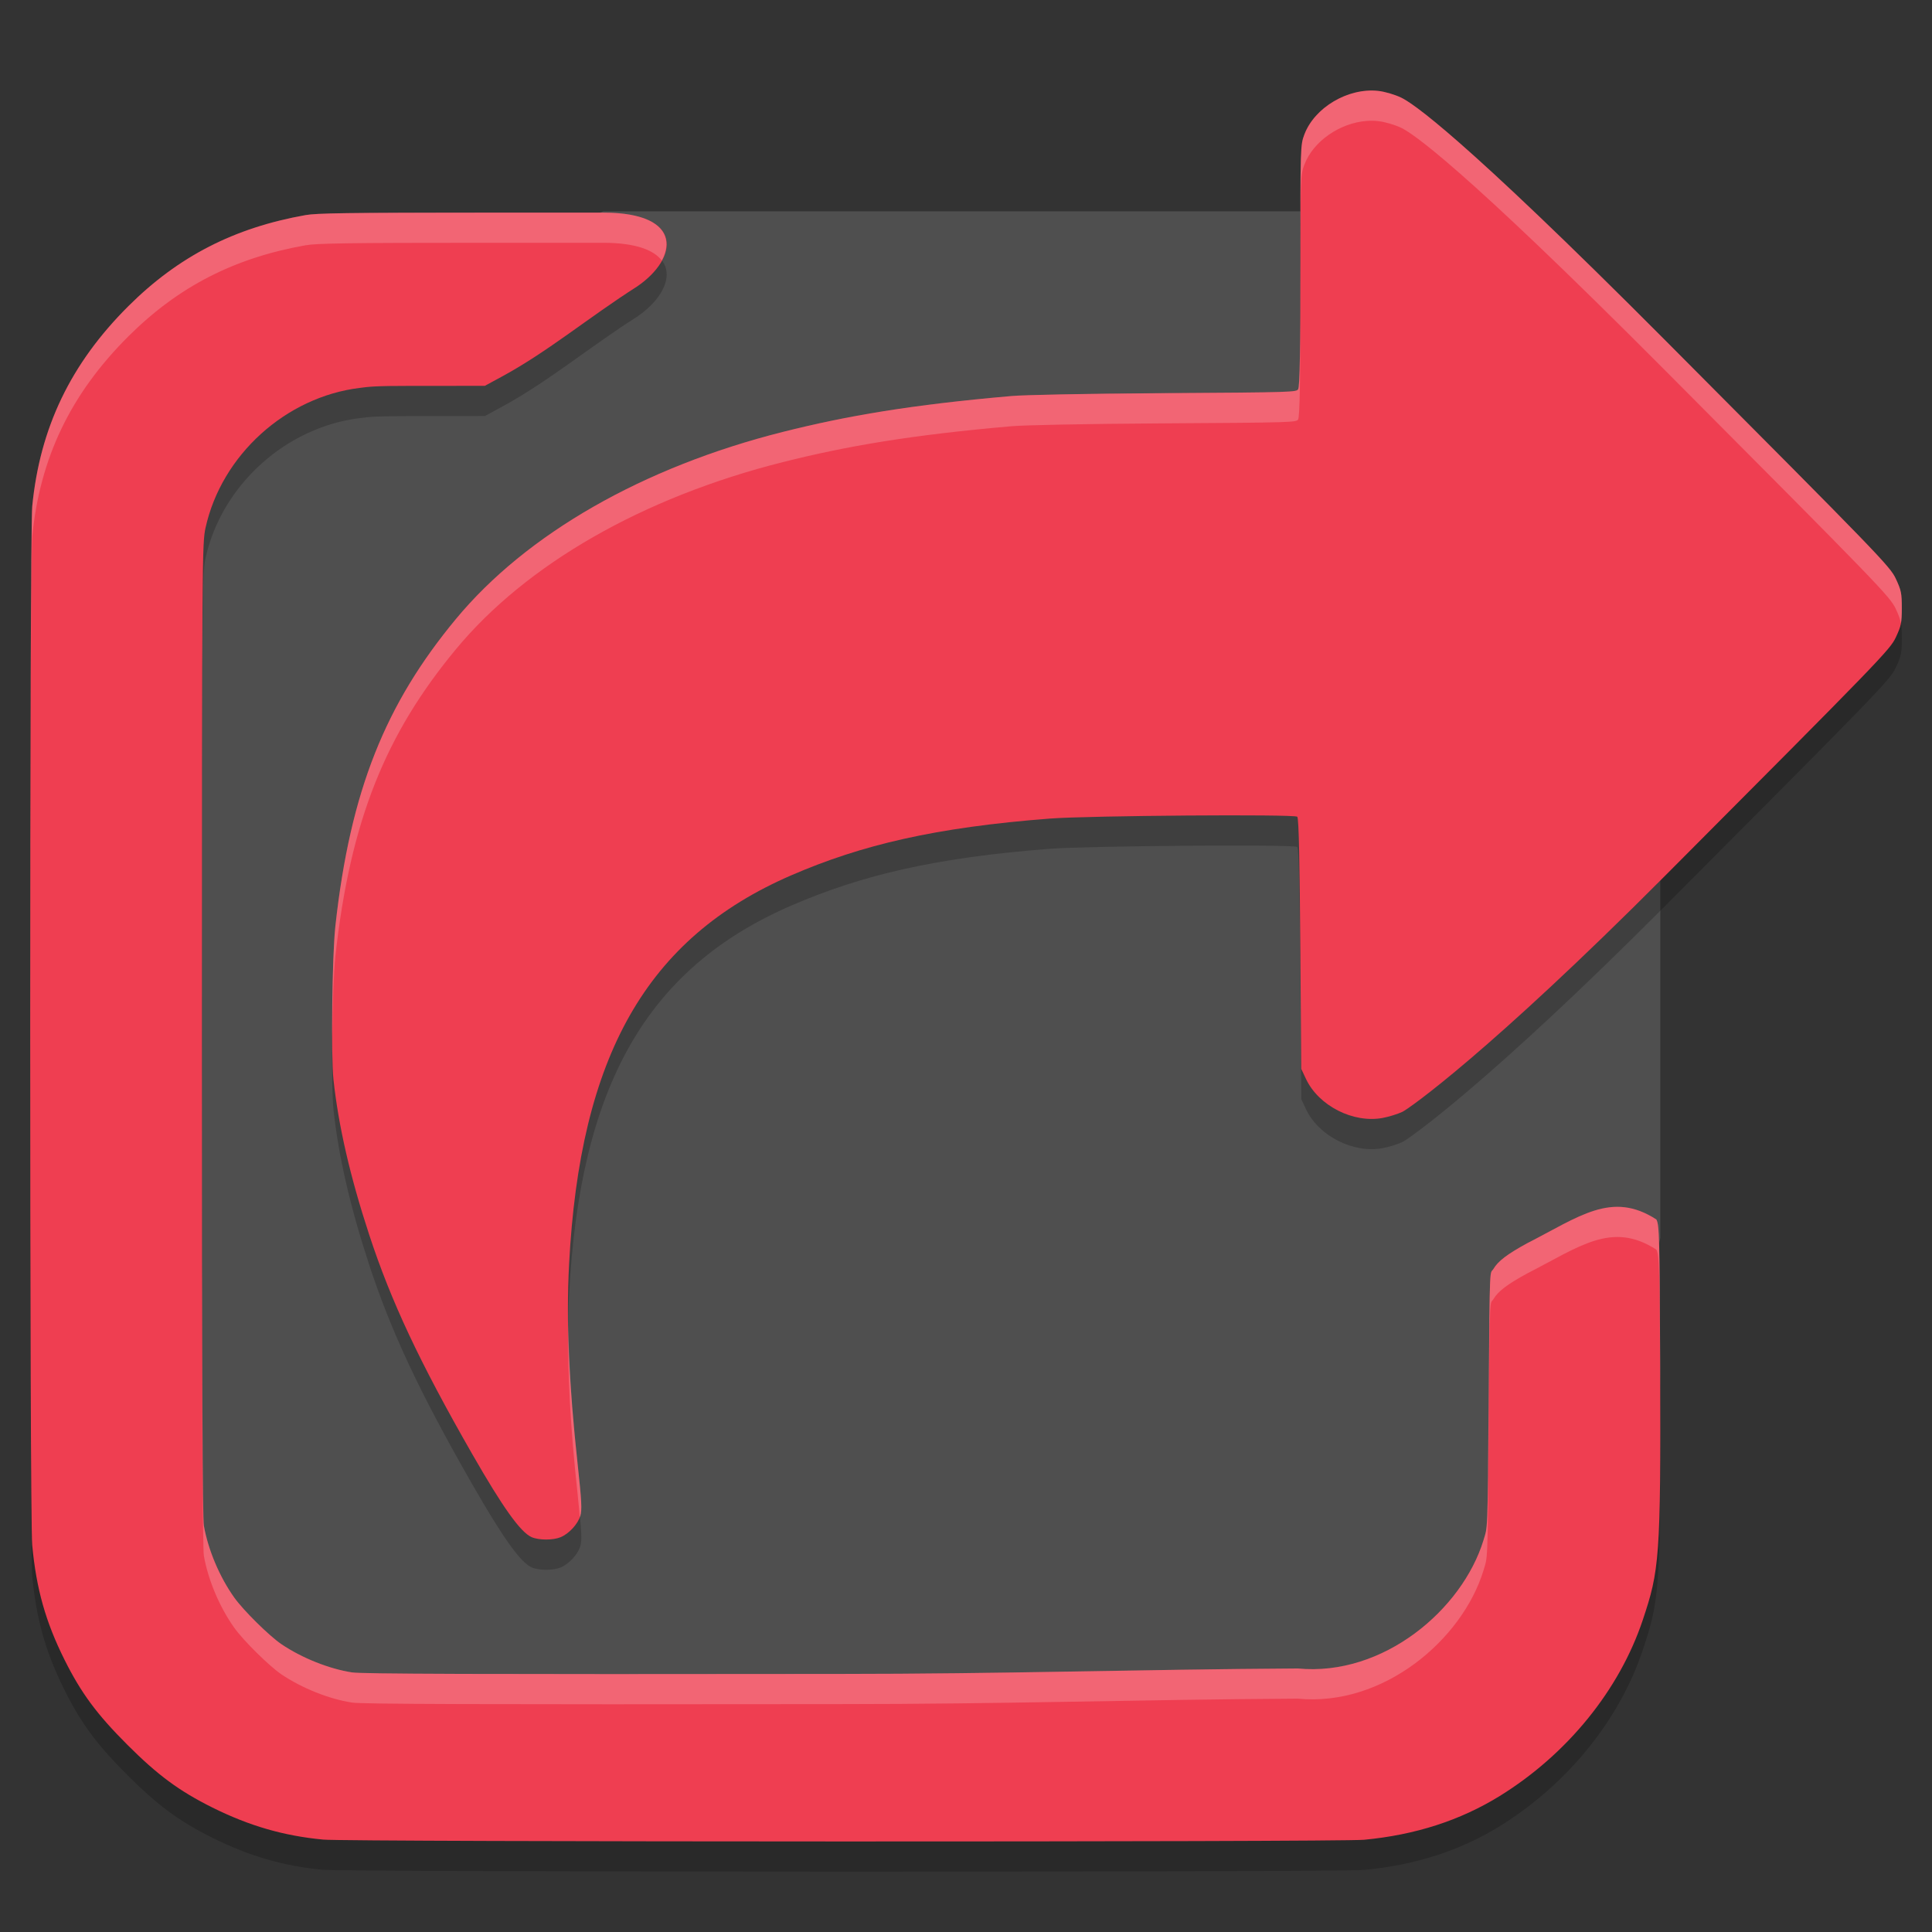
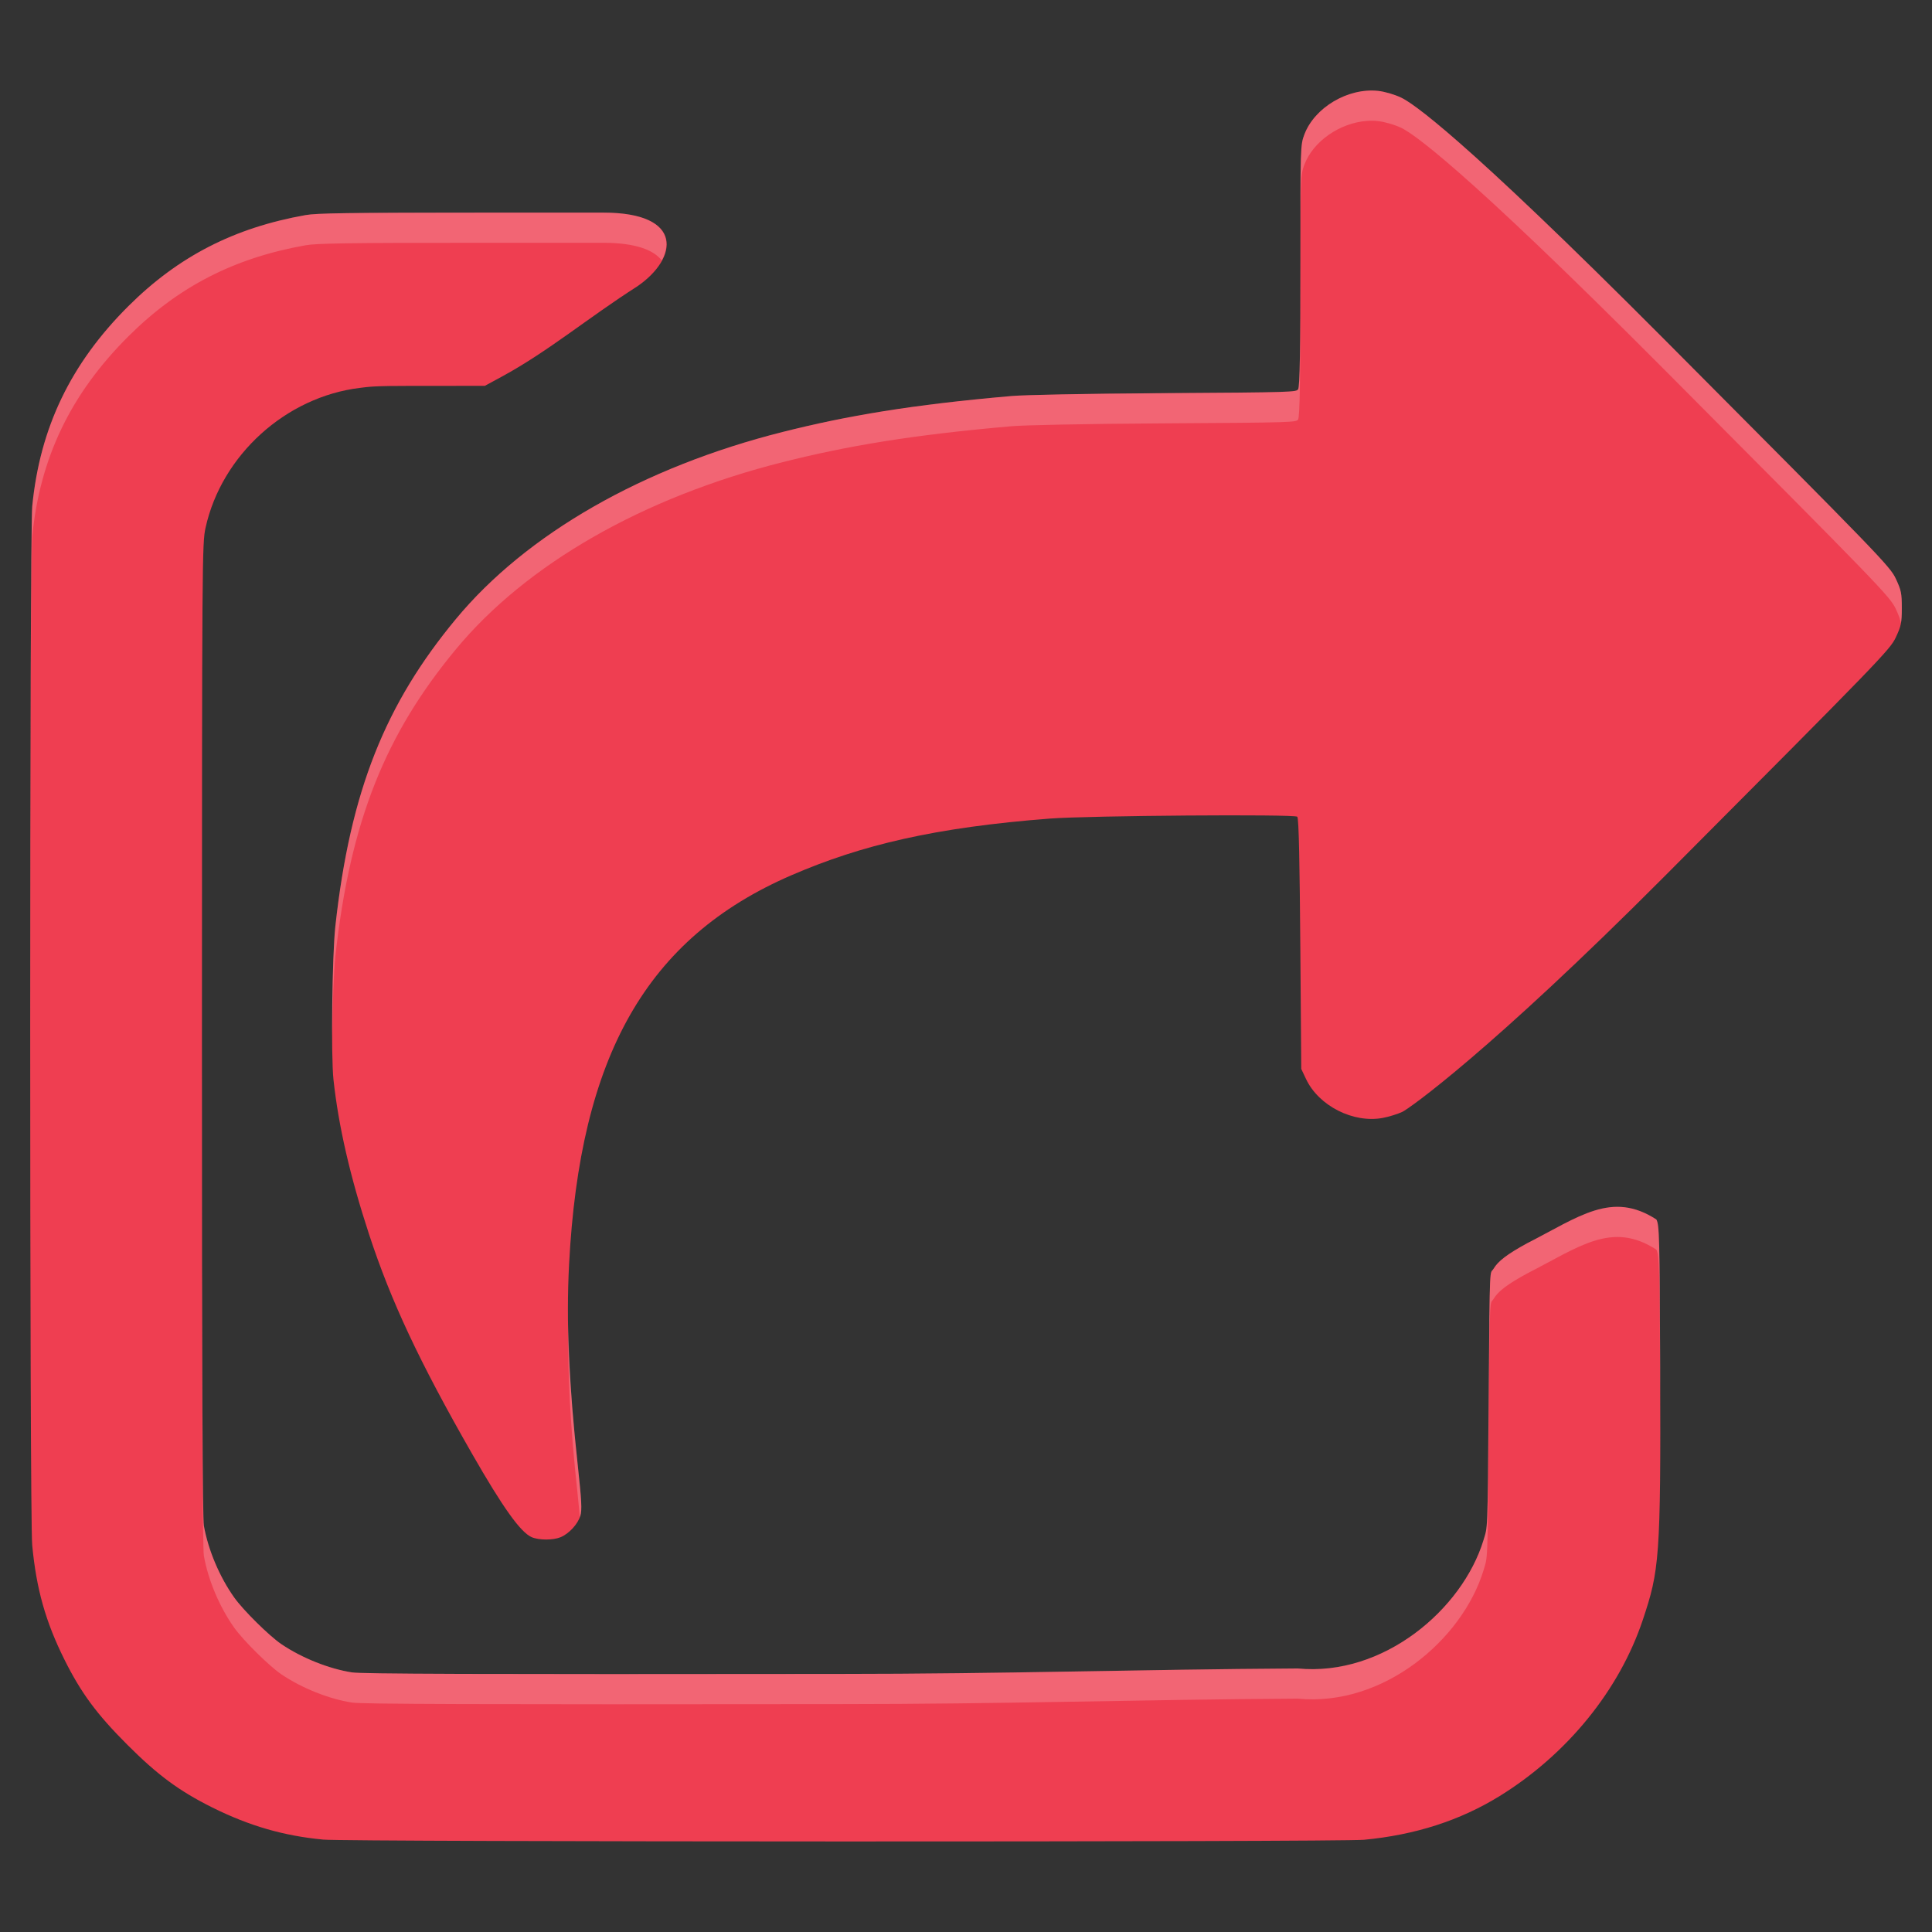
<svg xmlns="http://www.w3.org/2000/svg" width="64" height="64" version="1">
  <rect width="100%" height="100%" fill="#333333" stroke="none" />
-   <path style="fill:#4f4f4f" d="M 8.106,11.263 19.989,7 h 26.278 l 4.469,7.105 4.263,11.14 v 15.767 l -2.842,12.882 -4.172,4.263 H 9.579 L 6.685,55.316 3.842,52.433 V 15.239 Z" />
-   <path style="opacity:0.2" d="m 45.273,4.007 c -0.885,0.067 -1.774,0.671 -2.066,1.455 -0.129,0.345 -0.131,0.407 -0.131,4.133 0,2.933 -0.018,4.228 -0.076,4.305 -0.068,0.089 -0.138,0.101 -4.484,0.127 -2.664,0.016 -4.583,0.057 -5.002,0.094 -3.313,0.288 -5.46,0.654 -7.584,1.189 -4.631,1.167 -8.49,3.377 -10.828,6.199 -2.315,2.795 -3.499,5.66 -3.992,10.176 -0.108,0.989 -0.149,4.286 -0.062,5.082 0.167,1.54 0.55,3.205 1.18,5.125 0.727,2.217 1.666,4.22 3.406,7.26 1.026,1.792 1.61,2.609 1.98,2.771 0.238,0.104 0.71,0.105 0.957,0.002 0.282,-0.118 0.572,-0.434 0.654,-0.711 0.059,-0.198 0.042,-0.495 -0.09,-1.713 -0.294,-2.712 -0.38,-4.729 -0.283,-6.607 0.356,-6.908 2.563,-10.82 7.365,-12.898 2.329,-1.008 4.772,-1.587 8.566,-1.879 1.275,-0.098 8.103,-0.149 8.191,-0.061 0.053,0.053 0.079,1.564 0.102,4.455 l 0.031,3.9 0.156,0.334 c 0.42,0.889 1.568,1.471 2.541,1.289 0.202,-0.038 0.496,-0.128 0.65,-0.201 0.22,-0.103 2.884,-1.98 8.695,-7.812 7.151,-7.177 7.46,-7.496 7.65,-7.904 C 62.98,21.734 63,21.635 63,21.143 63,20.652 62.98,20.555 62.801,20.173 62.61,19.765 62.298,19.441 55.18,12.292 48.325,5.407 46.767,4.401 46.412,4.233 46.19,4.129 45.868,4.036 45.65,4.012 45.526,3.999 45.4,3.997 45.273,4.007 Z m -29.35,4.037 c -4.422,-1e-7 -5.441,0.018 -5.801,0.082 -2.368,0.42 -4.216,1.37 -5.869,3.016 -1.911,1.903 -2.931,4.025 -3.186,6.629 -0.089,0.916 -0.091,33.468 -0.002,34.416 0.137,1.449 0.444,2.537 1.07,3.793 0.548,1.1 1.07,1.807 2.08,2.816 1.01,1.01 1.717,1.532 2.816,2.08 1.226,0.611 2.359,0.94 3.672,1.064 v -0.002 c 0.824,0.079 33.65,0.084 34.479,0.006 1.698,-0.16 3.188,-0.639 4.498,-1.449 2.235,-1.382 3.965,-3.513 4.74,-5.84 0.542,-1.627 0.599,-2.011 0.574,-8.35 -0.017,-4.35 -0.028,-4.727 -0.127,-4.908 -1.478,-0.957 -2.551,-0.093 -4.285,0.791 -0.651,0.356 -0.96,0.59 -1.109,0.844 -0.123,0.209 -0.124,-0.391 -0.158,4.246 -0.034,4.683 -0.038,4.266 -0.174,4.744 -0.7,2.29 -3.313,4.524 -6.152,4.248 -5.366,0.033 -9.701,0.182 -15.207,0.182 -12.132,0.014 -15.794,2.59e-4 -16.123,-0.051 C 10.899,56.283 9.996,55.921 9.322,55.466 8.92,55.193 8.064,54.348 7.762,53.925 7.275,53.242 6.897,52.348 6.754,51.542 c -0.044,-0.248 -0.063,-4.866 -0.062,-16.09 0.001,-16.022 0.004,-16.451 0.119,-16.973 0.532,-2.407 2.658,-4.331 5.113,-4.629 0.311,-0.038 0.432,-0.066 1.768,-0.066 l 2.369,-0.002 0.57,-0.309 c 1.53,-0.83 2.871,-1.961 4.48,-2.986 1.36,-0.934 1.557,-2.442 -1.119,-2.443 z" />
  <path style="fill:#ef3e51" d="M 10.705,60.939 C 9.393,60.814 8.258,60.485 7.032,59.875 5.933,59.327 5.226,58.805 4.216,57.795 3.206,56.786 2.684,56.079 2.136,54.979 1.51,53.723 1.203,52.634 1.067,51.185 0.977,50.237 0.979,17.685 1.068,16.77 1.323,14.166 2.343,12.043 4.254,10.14 5.907,8.495 7.755,7.545 10.123,7.125 c 0.36,-0.064 1.378,-0.081 5.8,-0.081 h 4.069 c 2.676,0.001 2.479,1.508 1.119,2.442 -1.61,1.026 -2.951,2.157 -4.482,2.987 l -0.569,0.309 -2.369,1.85e-4 c -1.336,1.14e-4 -1.457,0.029 -1.768,0.067 -2.455,0.298 -4.58,2.223 -5.113,4.63 -0.115,0.522 -0.118,0.949 -0.12,16.972 -9.246e-4,11.224 0.019,15.841 0.063,16.089 0.143,0.806 0.521,1.7 1.008,2.383 0.302,0.424 1.158,1.269 1.56,1.542 0.674,0.456 1.576,0.817 2.337,0.935 0.329,0.051 3.992,0.065 16.124,0.051 5.506,0 9.84,-0.148 15.206,-0.181 2.839,0.276 5.454,-1.959 6.154,-4.249 0.136,-0.479 0.138,-0.06 0.172,-4.743 0.034,-4.637 0.037,-4.038 0.16,-4.246 0.149,-0.254 0.458,-0.489 1.109,-0.845 1.734,-0.884 2.808,-1.748 4.286,-0.79 0.099,0.181 0.109,0.558 0.126,4.908 0.025,6.339 -0.031,6.723 -0.573,8.35 -0.775,2.327 -2.505,4.457 -4.74,5.839 -1.31,0.81 -2.801,1.291 -4.499,1.451 -0.828,0.078 -33.654,0.073 -34.478,-0.006 z" />
  <path style="fill:#ef3e51" d="m 17.613,50.921 c -0.37,-0.162 -0.954,-0.979 -1.98,-2.771 -1.741,-3.04 -2.68,-5.043 -3.407,-7.26 -0.629,-1.92 -1.012,-3.584 -1.179,-5.124 -0.086,-0.796 -0.046,-4.094 0.062,-5.083 0.494,-4.516 1.676,-7.381 3.992,-10.176 2.338,-2.822 6.198,-5.032 10.829,-6.199 2.124,-0.535 4.27,-0.902 7.583,-1.19 0.419,-0.036 2.339,-0.078 5.003,-0.094 4.346,-0.026 4.416,-0.038 4.485,-0.127 0.059,-0.077 0.076,-1.371 0.076,-4.305 0,-3.726 0.001,-3.788 0.13,-4.133 0.334,-0.896 1.447,-1.556 2.443,-1.449 0.218,0.023 0.539,0.117 0.761,0.222 0.355,0.167 1.914,1.174 8.769,8.058 7.119,7.149 7.43,7.472 7.621,7.88 0.179,0.382 0.199,0.481 0.199,0.972 0,0.491 -0.02,0.59 -0.199,0.972 -0.191,0.408 -0.501,0.728 -7.651,7.905 -5.812,5.833 -8.476,7.71 -8.696,7.813 -0.155,0.073 -0.447,0.163 -0.65,0.201 -0.974,0.182 -2.121,-0.4 -2.54,-1.289 l -0.158,-0.334 -0.03,-3.9 c -0.022,-2.891 -0.049,-4.402 -0.102,-4.455 -0.089,-0.089 -6.916,-0.037 -8.191,0.061 -3.795,0.292 -6.238,0.87 -8.567,1.878 -4.803,2.079 -7.008,5.99 -7.365,12.898 -0.097,1.879 -0.01,3.895 0.284,6.607 0.132,1.218 0.147,1.515 0.089,1.713 -0.083,0.277 -0.372,0.592 -0.654,0.71 -0.247,0.103 -0.718,0.102 -0.956,-0.001 z" />
  <path style="fill:#ffffff;opacity:0.2" d="M 45.273 3.006 C 44.388 3.073 43.499 3.677 43.207 4.461 C 43.078 4.806 43.076 4.868 43.076 8.594 C 43.076 11.527 43.059 12.822 43 12.898 C 42.932 12.988 42.862 13 38.516 13.025 C 35.851 13.041 33.933 13.083 33.514 13.119 C 30.2 13.407 28.053 13.774 25.93 14.309 C 21.299 15.475 17.439 17.686 15.102 20.508 C 12.786 23.303 11.603 26.168 11.109 30.684 C 11.037 31.345 11 33.009 11.006 34.297 C 11.019 33.25 11.055 32.178 11.109 31.684 C 11.603 27.168 12.786 24.303 15.102 21.508 C 17.439 18.686 21.299 16.475 25.93 15.309 C 28.053 14.774 30.2 14.407 33.514 14.119 C 33.933 14.083 35.851 14.041 38.516 14.025 C 42.862 14 42.932 13.988 43 13.898 C 43.059 13.822 43.076 12.527 43.076 9.594 C 43.076 5.868 43.078 5.806 43.207 5.461 C 43.499 4.677 44.388 4.073 45.273 4.006 C 45.4 3.996 45.526 3.998 45.65 4.012 C 45.868 4.035 46.19 4.128 46.412 4.232 C 46.767 4.4 48.325 5.407 55.18 12.291 C 62.298 19.44 62.61 19.764 62.801 20.172 C 62.895 20.373 62.942 20.5 62.969 20.643 C 62.993 20.514 63 20.376 63 20.143 C 63 19.651 62.98 19.554 62.801 19.172 C 62.61 18.764 62.298 18.44 55.18 11.291 C 48.325 4.407 46.767 3.4 46.412 3.232 C 46.19 3.128 45.868 3.035 45.65 3.012 C 45.526 2.998 45.4 2.996 45.273 3.006 z M 15.924 7.043 C 11.502 7.043 10.483 7.061 10.123 7.125 C 7.755 7.545 5.907 8.495 4.254 10.141 C 2.343 12.044 1.323 14.166 1.068 16.77 C 1.023 17.238 0.999 25.936 1 34.494 C 1.001 26.297 1.025 18.218 1.068 17.77 C 1.323 15.166 2.343 13.044 4.254 11.141 C 5.907 9.495 7.755 8.545 10.123 8.125 C 10.483 8.061 11.502 8.043 15.924 8.043 L 19.992 8.043 C 21.055 8.044 21.658 8.283 21.922 8.629 C 22.35 7.837 21.932 7.044 19.992 7.043 L 15.924 7.043 z M 6.691 34.973 C 6.691 35.232 6.691 35.183 6.691 35.451 C 6.69 46.675 6.71 51.293 6.754 51.541 C 6.897 52.347 7.275 53.241 7.762 53.924 C 8.064 54.348 8.92 55.193 9.322 55.465 C 9.996 55.921 10.899 56.282 11.66 56.4 C 11.989 56.451 15.652 56.465 27.783 56.451 C 33.289 56.451 37.624 56.302 42.99 56.27 C 45.829 56.546 48.443 54.312 49.143 52.021 C 49.279 51.543 49.282 51.96 49.316 47.277 C 49.35 42.64 49.352 43.24 49.475 43.031 C 49.624 42.777 49.933 42.543 50.584 42.188 C 52.318 41.303 53.391 40.439 54.869 41.396 C 54.967 41.575 54.979 42.011 54.996 46.193 C 54.995 45.858 54.998 45.68 54.996 45.305 C 54.979 40.954 54.968 40.577 54.869 40.396 C 53.391 39.439 52.318 40.303 50.584 41.188 C 49.933 41.543 49.624 41.777 49.475 42.031 C 49.352 42.24 49.35 41.64 49.316 46.277 C 49.282 50.96 49.279 50.543 49.143 51.021 C 48.443 53.312 45.829 55.546 42.99 55.27 C 37.624 55.302 33.289 55.451 27.783 55.451 C 15.652 55.465 11.989 55.451 11.66 55.4 C 10.899 55.282 9.996 54.921 9.322 54.465 C 8.92 54.193 8.064 53.348 7.762 52.924 C 7.275 52.241 6.897 51.347 6.754 50.541 C 6.711 50.298 6.691 45.679 6.691 34.973 z M 18.826 43.896 C 18.799 45.502 18.892 47.259 19.135 49.5 C 19.175 49.871 19.185 50.031 19.205 50.254 C 19.21 50.24 19.221 50.226 19.225 50.213 C 19.284 50.015 19.267 49.718 19.135 48.5 C 18.941 46.712 18.846 45.24 18.826 43.896 z" />
</svg>